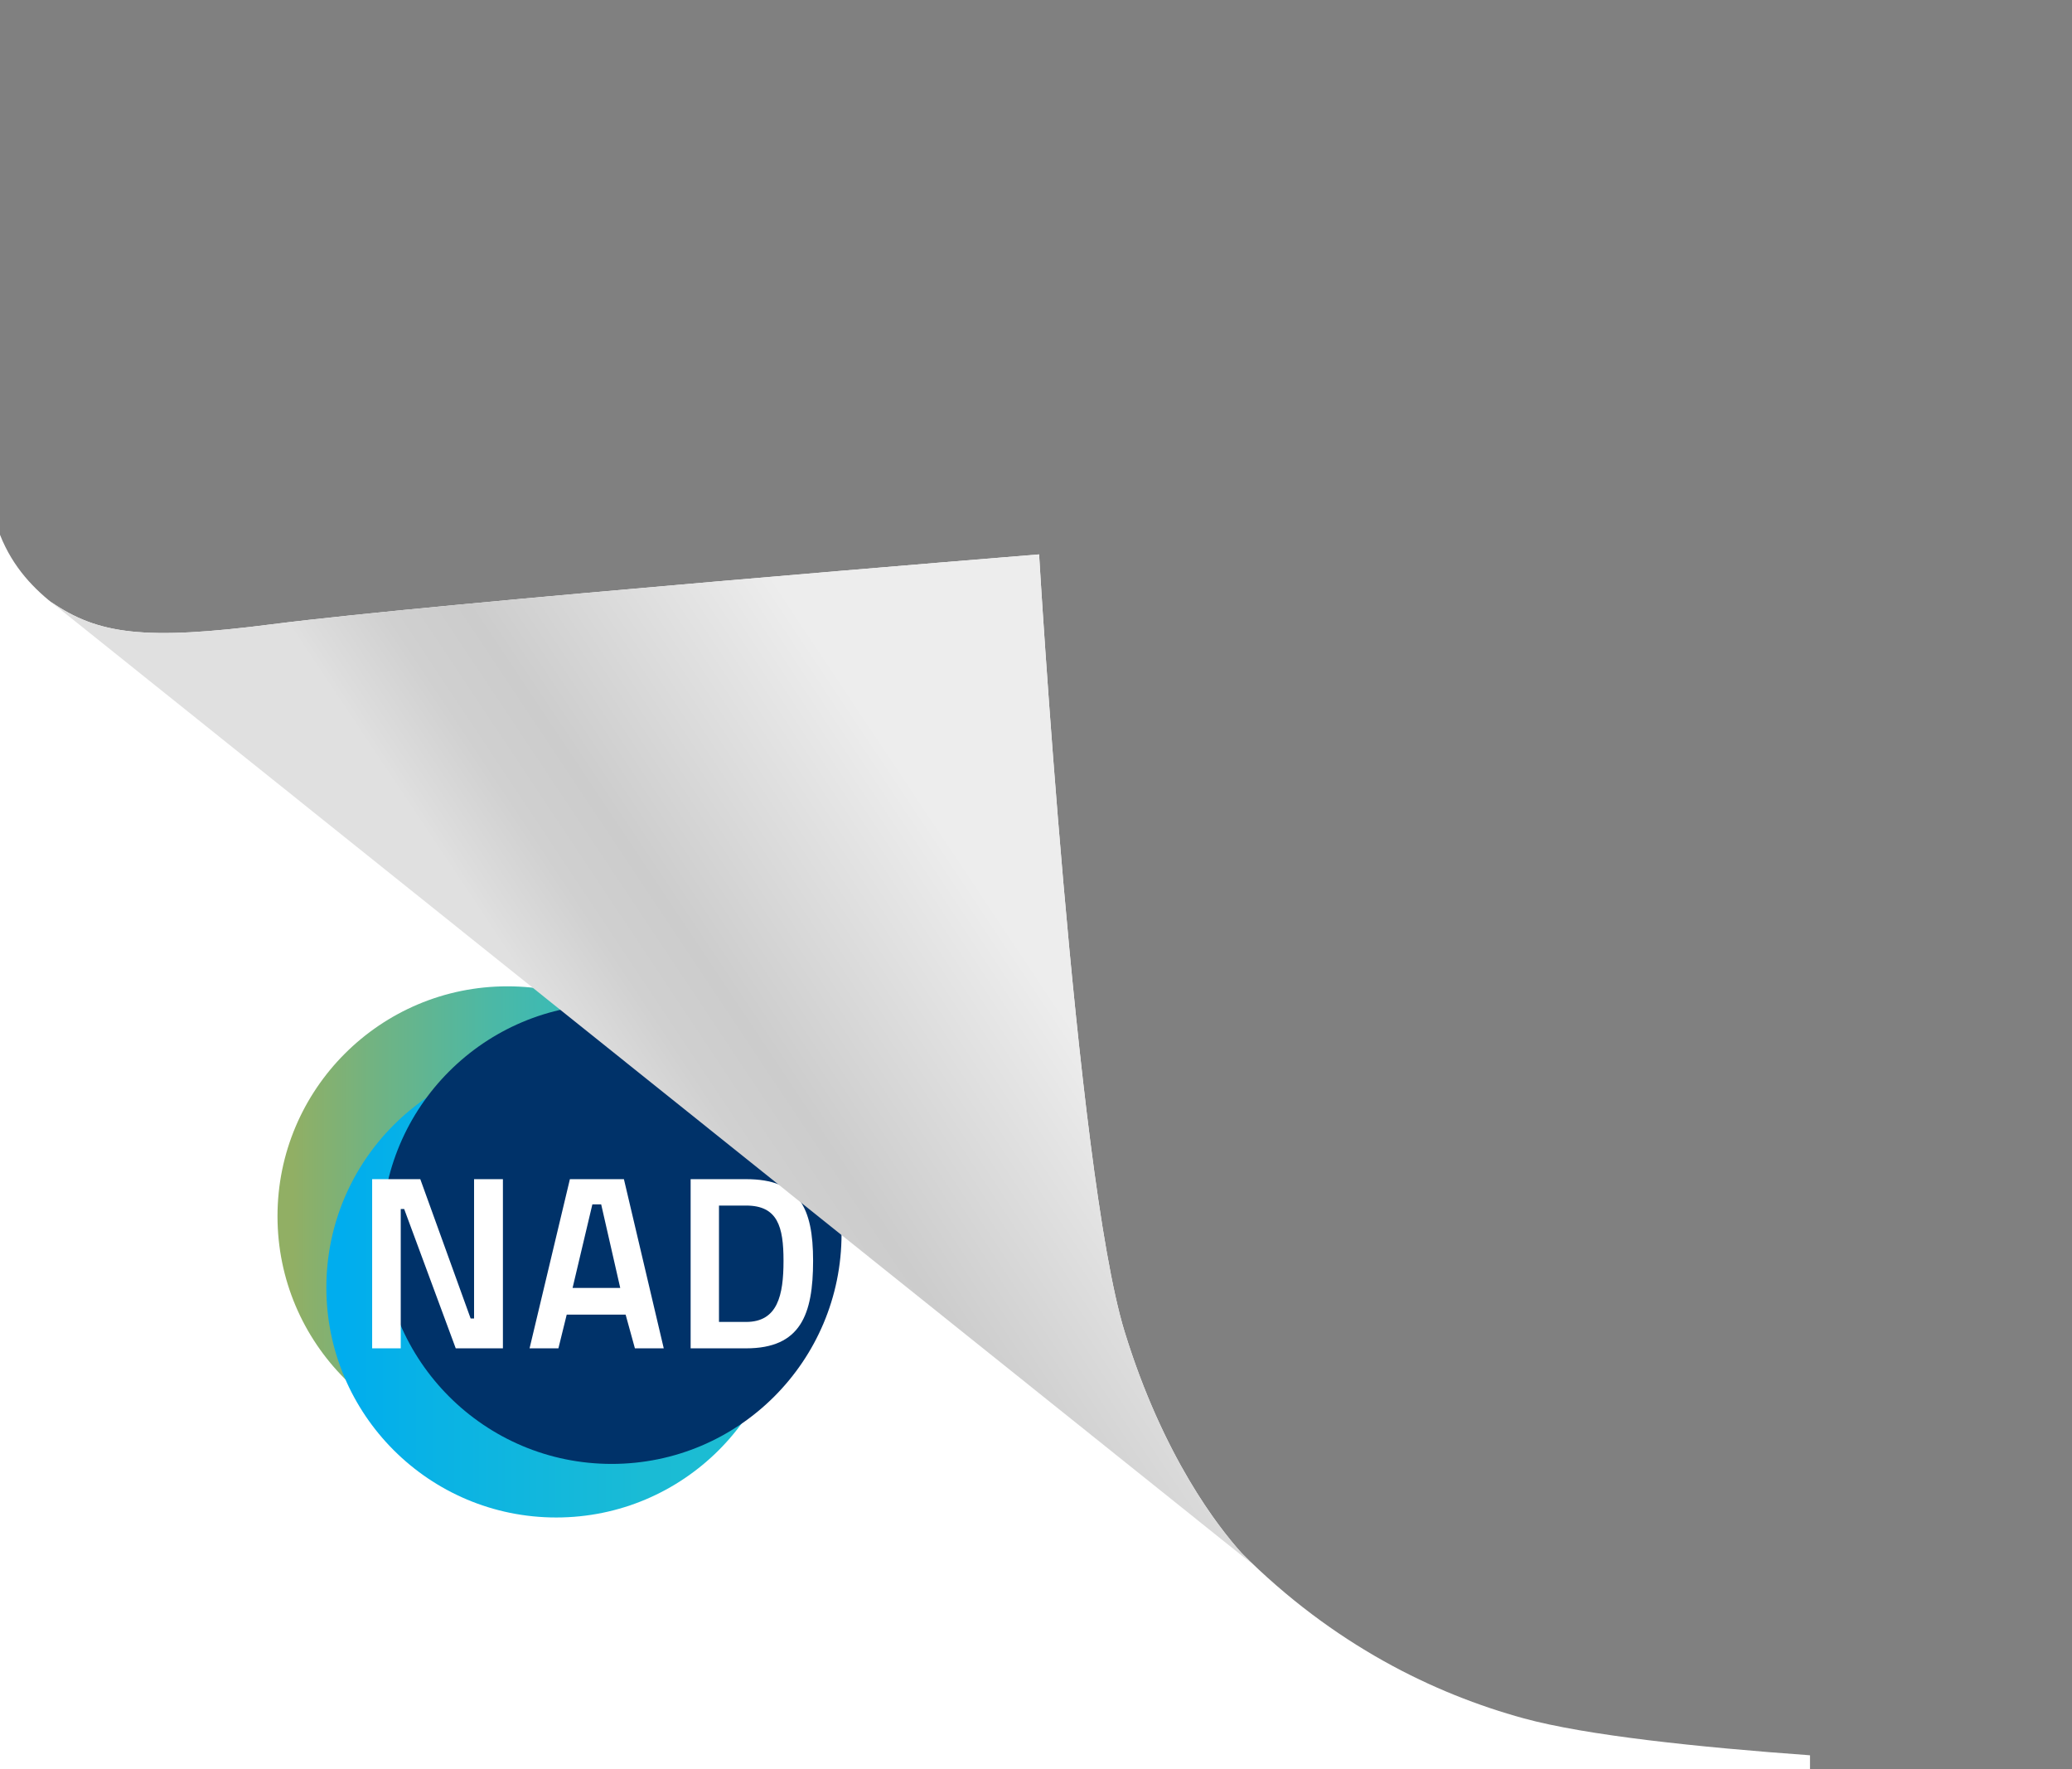
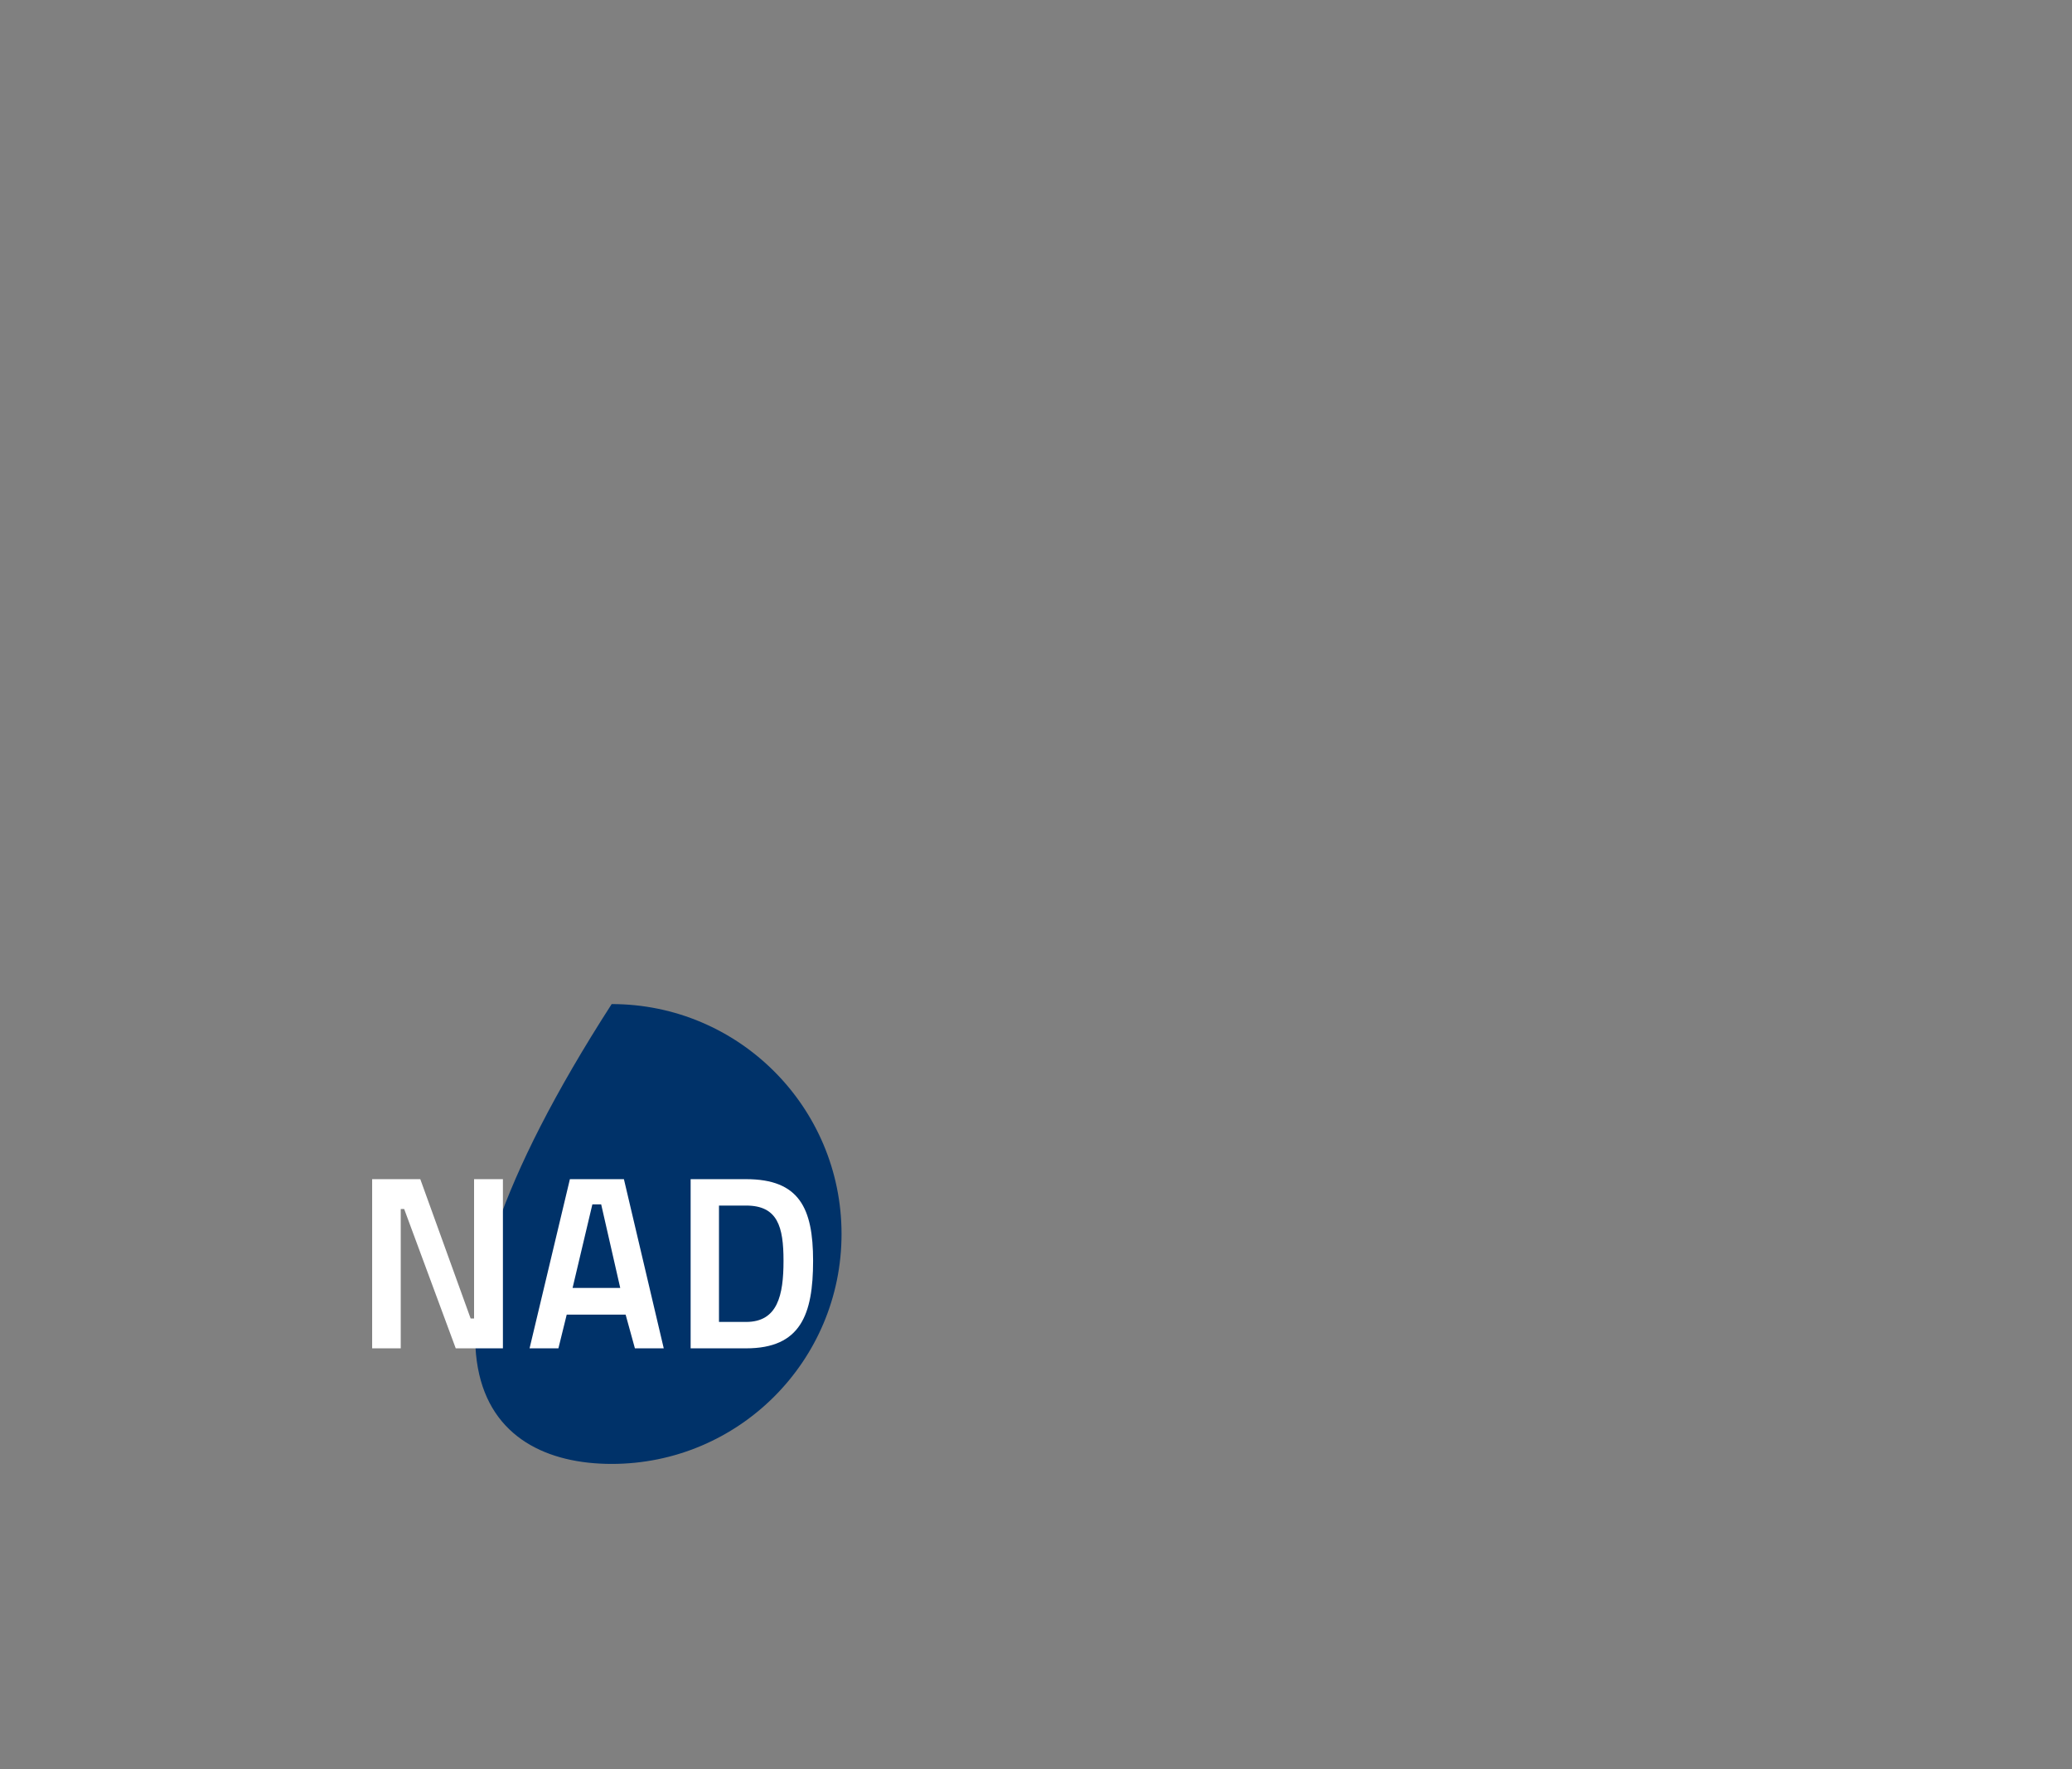
<svg xmlns="http://www.w3.org/2000/svg" xmlns:xlink="http://www.w3.org/1999/xlink" version="1.1" id="Layer_1" x="0px" y="0px" width="258.333px" height="220.528px" viewBox="0 0 258.333 220.528" enable-background="new 0 0 258.333 220.528" xml:space="preserve">
  <rect x="0" y="0" width="258.333" height="220.528" fill="#808080" stroke="none" />
-   <path fill="#FFFFFF" d="M189.992,214.203c-11.196-3.062-23.74-9.159-35.203-20.625c-2.839-3.147-9.794-11.996-14.589-27.628  c-6.135-20.065-10.647-96.842-10.647-96.842s-74.93,6.055-95.57,8.701c-16.014,2.064-21.758,1.271-27.646-2.791l0.735,0.588  c-0.016-0.013-0.034-0.025-0.051-0.037C4.326,73.507,1.635,70.808,0,66.662v153.866h225.667v-1.725  C211.708,217.796,197.713,216.32,189.992,214.203z" />
  <g>
    <g>
-       <path fill="#FFFFFF" d="M104.923,153.824c0-15.829-12.832-28.661-28.66-28.661c-0.606,0-1.208,0.02-1.804,0.058    c-3.441-1.463-7.226-2.272-11.2-2.272c-15.829,0-28.66,12.832-28.66,28.661c0,7.955,3.243,15.151,8.477,20.344    c4.421,10.128,14.518,17.21,26.275,17.21c9.471,0,17.866-4.598,23.084-11.677C99.973,172.321,104.923,163.652,104.923,153.824" />
-     </g>
+       </g>
    <g>
      <g>
        <g>
          <g>
            <defs>
              <rect id="SVGID_1_" x="34.081" y="122.431" width="58.355" height="58.355" />
            </defs>
            <clipPath id="SVGID_2_">
              <use xlink:href="#SVGID_1_" overflow="visible" />
            </clipPath>
            <g clip-path="url(#SVGID_2_)">
              <g>
                <defs>
                  <path id="SVGID_3_" d="M63.258,180.269c-15.829,0-28.66-12.832-28.66-28.659c0-15.829,12.832-28.661,28.66-28.661          c15.829,0,28.66,12.832,28.66,28.661C91.919,167.437,79.087,180.269,63.258,180.269" />
                </defs>
                <clipPath id="SVGID_4_">
                  <use xlink:href="#SVGID_3_" overflow="visible" />
                </clipPath>
                <linearGradient id="SVGID_5_" gradientUnits="userSpaceOnUse" x1="-1668.834" y1="-187.621" x2="-1668.483" y2="-187.621" gradientTransform="matrix(-163.294 0 0 163.294 -272418.438 30788.953)">
                  <stop offset="0" style="stop-color:#1FBED0" />
                  <stop offset="0.005" style="stop-color:#1FBED0" />
                  <stop offset="0.165" style="stop-color:#24BDCB" />
                  <stop offset="0.364" style="stop-color:#34BBBC" />
                  <stop offset="0.584" style="stop-color:#4DB8A4" />
                  <stop offset="0.818" style="stop-color:#70B383" />
                  <stop offset="1" style="stop-color:#91AF64" />
                </linearGradient>
-                 <rect x="34.598" y="122.948" clip-path="url(#SVGID_4_)" fill="url(#SVGID_5_)" width="57.321" height="57.321" />
              </g>
            </g>
          </g>
          <g>
            <g>
              <g>
                <defs>
                  <rect id="SVGID_6_" x="40.172" y="131.323" width="58.355" height="58.355" />
                </defs>
                <clipPath id="SVGID_7_">
                  <use xlink:href="#SVGID_6_" overflow="visible" />
                </clipPath>
                <g clip-path="url(#SVGID_7_)">
                  <g>
                    <defs>
                      <path id="SVGID_8_" d="M69.349,189.161c-15.829,0-28.66-12.832-28.66-28.659c0-15.829,12.832-28.661,28.66-28.661            c15.829,0,28.66,12.832,28.66,28.661C98.01,176.329,85.178,189.161,69.349,189.161" />
                    </defs>
                    <clipPath id="SVGID_9_">
                      <use xlink:href="#SVGID_8_" overflow="visible" />
                    </clipPath>
                    <linearGradient id="SVGID_10_" gradientUnits="userSpaceOnUse" x1="-1668.765" y1="-187.722" x2="-1668.414" y2="-187.722" gradientTransform="matrix(-163.294 0 0 163.294 -272401.094 30814.289)">
                      <stop offset="0" style="stop-color:#1FBED0" />
                      <stop offset="0.35" style="stop-color:#1ABBD5" />
                      <stop offset="0.785" style="stop-color:#0AB3E4" />
                      <stop offset="1" style="stop-color:#00ADEE" />
                    </linearGradient>
-                     <rect x="40.689" y="131.84" clip-path="url(#SVGID_9_)" fill="url(#SVGID_10_)" width="57.321" height="57.321" />
                  </g>
                </g>
              </g>
-               <path fill="#003269" d="M76.262,182.483c15.829,0,28.66-12.832,28.66-28.66c0-15.829-12.832-28.661-28.66-28.661        s-28.66,12.832-28.66,28.661C47.602,169.651,60.434,182.483,76.262,182.483" />
+               <path fill="#003269" d="M76.262,182.483c15.829,0,28.66-12.832,28.66-28.66c0-15.829-12.832-28.661-28.66-28.661        C47.602,169.651,60.434,182.483,76.262,182.483" />
              <path fill="#FFFFFF" d="M97.687,157.166c0,4.297-0.731,7.618-4.662,7.618h-3.383v-14.506h3.383        C96.956,150.279,97.687,152.9,97.687,157.166 M93.025,168.076c6.796,0,8.35-4.205,8.35-10.91        c0-6.583-1.737-10.178-8.35-10.178h-6.918v21.088H93.025z M73.856,150.126h1.097l2.377,10.422h-5.943L73.856,150.126z         M66.025,168.076h3.596l1.036-4.205h7.344l1.158,4.205h3.596l-4.967-21.088h-6.735L66.025,168.076z M46.399,168.076h3.565        v-17.37h0.427l6.43,17.37h5.881v-21.088h-3.596v17.37H58.68l-6.278-17.37h-6.003        C46.399,146.988,46.399,168.076,46.399,168.076z" />
            </g>
          </g>
          <linearGradient id="SVGID_11_" gradientUnits="userSpaceOnUse" x1="-958.085" y1="600.837" x2="-917.971" y2="540.668" gradientTransform="matrix(4.489659e-11 1 1 -4.489659e-11 -464.505 1056.291)">
            <stop offset="0.257" style="stop-color:#EDEDED" />
            <stop offset="0.724" style="stop-color:#CCCCCC" />
            <stop offset="0.846" style="stop-color:#D0D0D0" />
            <stop offset="0.975" style="stop-color:#DDDDDD" />
            <stop offset="1" style="stop-color:#E0E0E0" />
          </linearGradient>
-           <path fill="url(#SVGID_11_)" d="M129.552,69.108c0,0-74.93,6.055-95.57,8.701c-16.014,2.064-21.758,1.271-27.646-2.791      l149.732,119.887c0,0-9.715-8.893-15.869-28.955C134.064,145.885,129.552,69.108,129.552,69.108z" />
        </g>
      </g>
    </g>
  </g>
</svg>